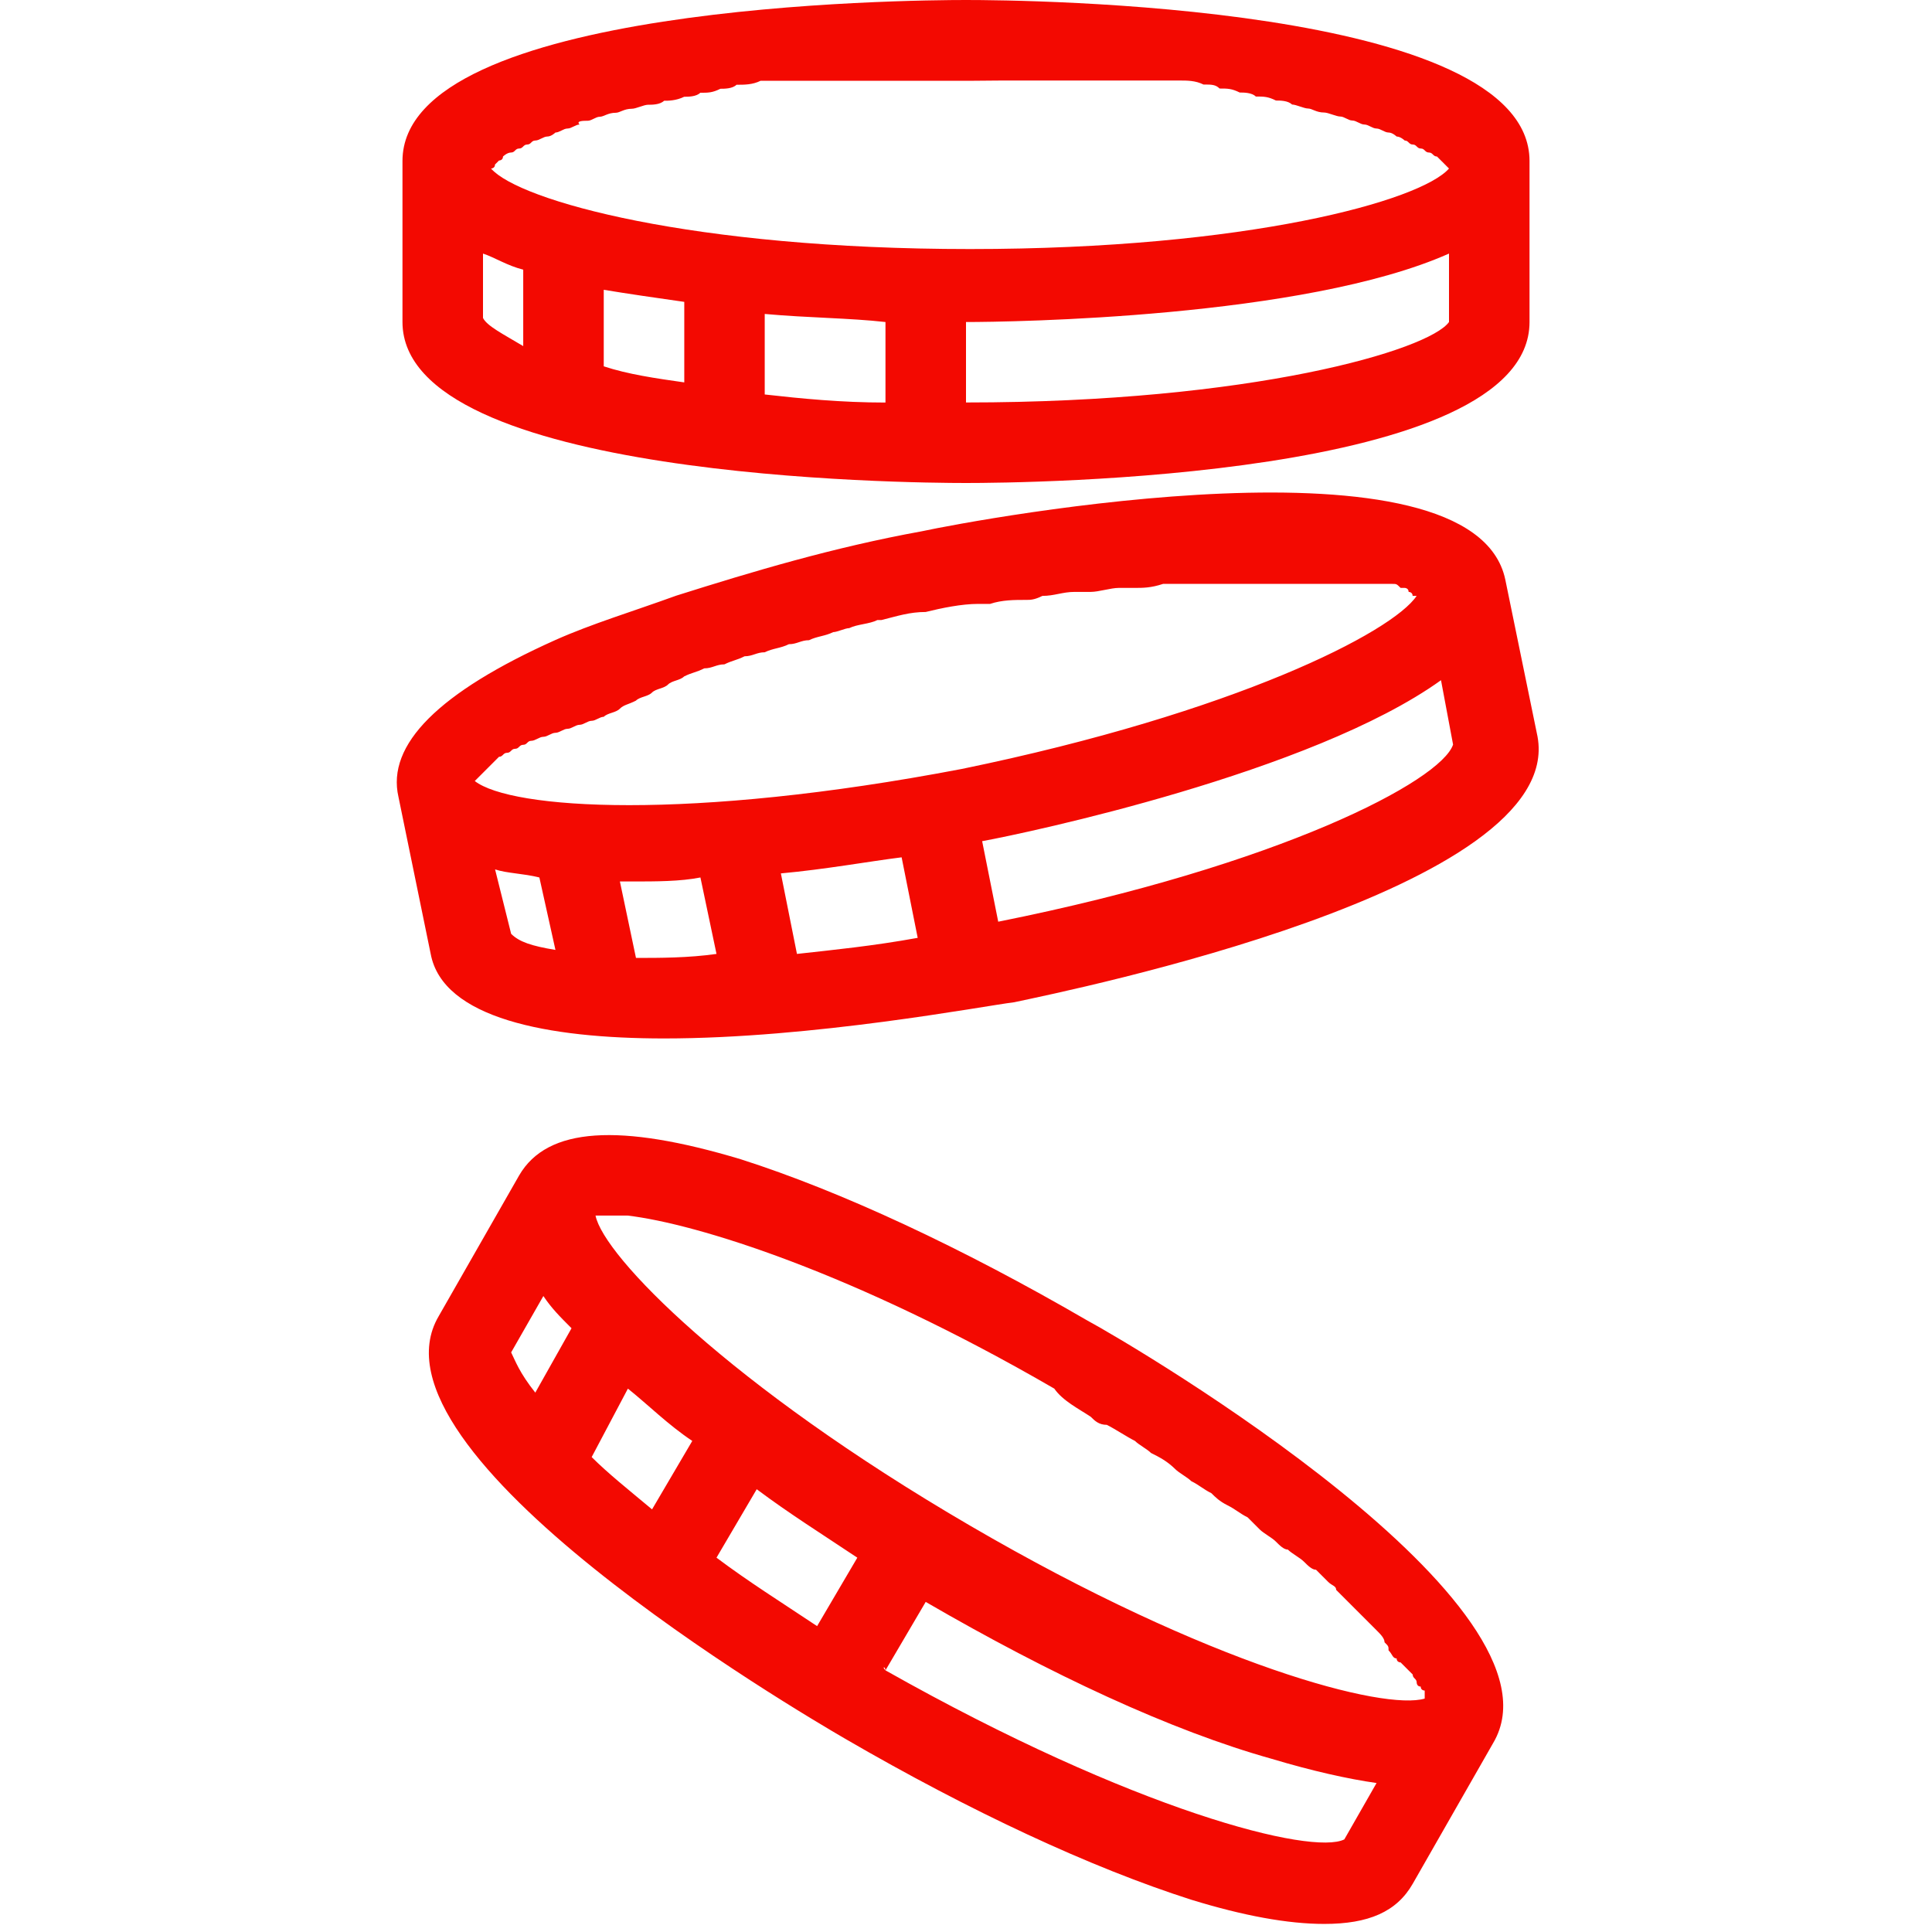
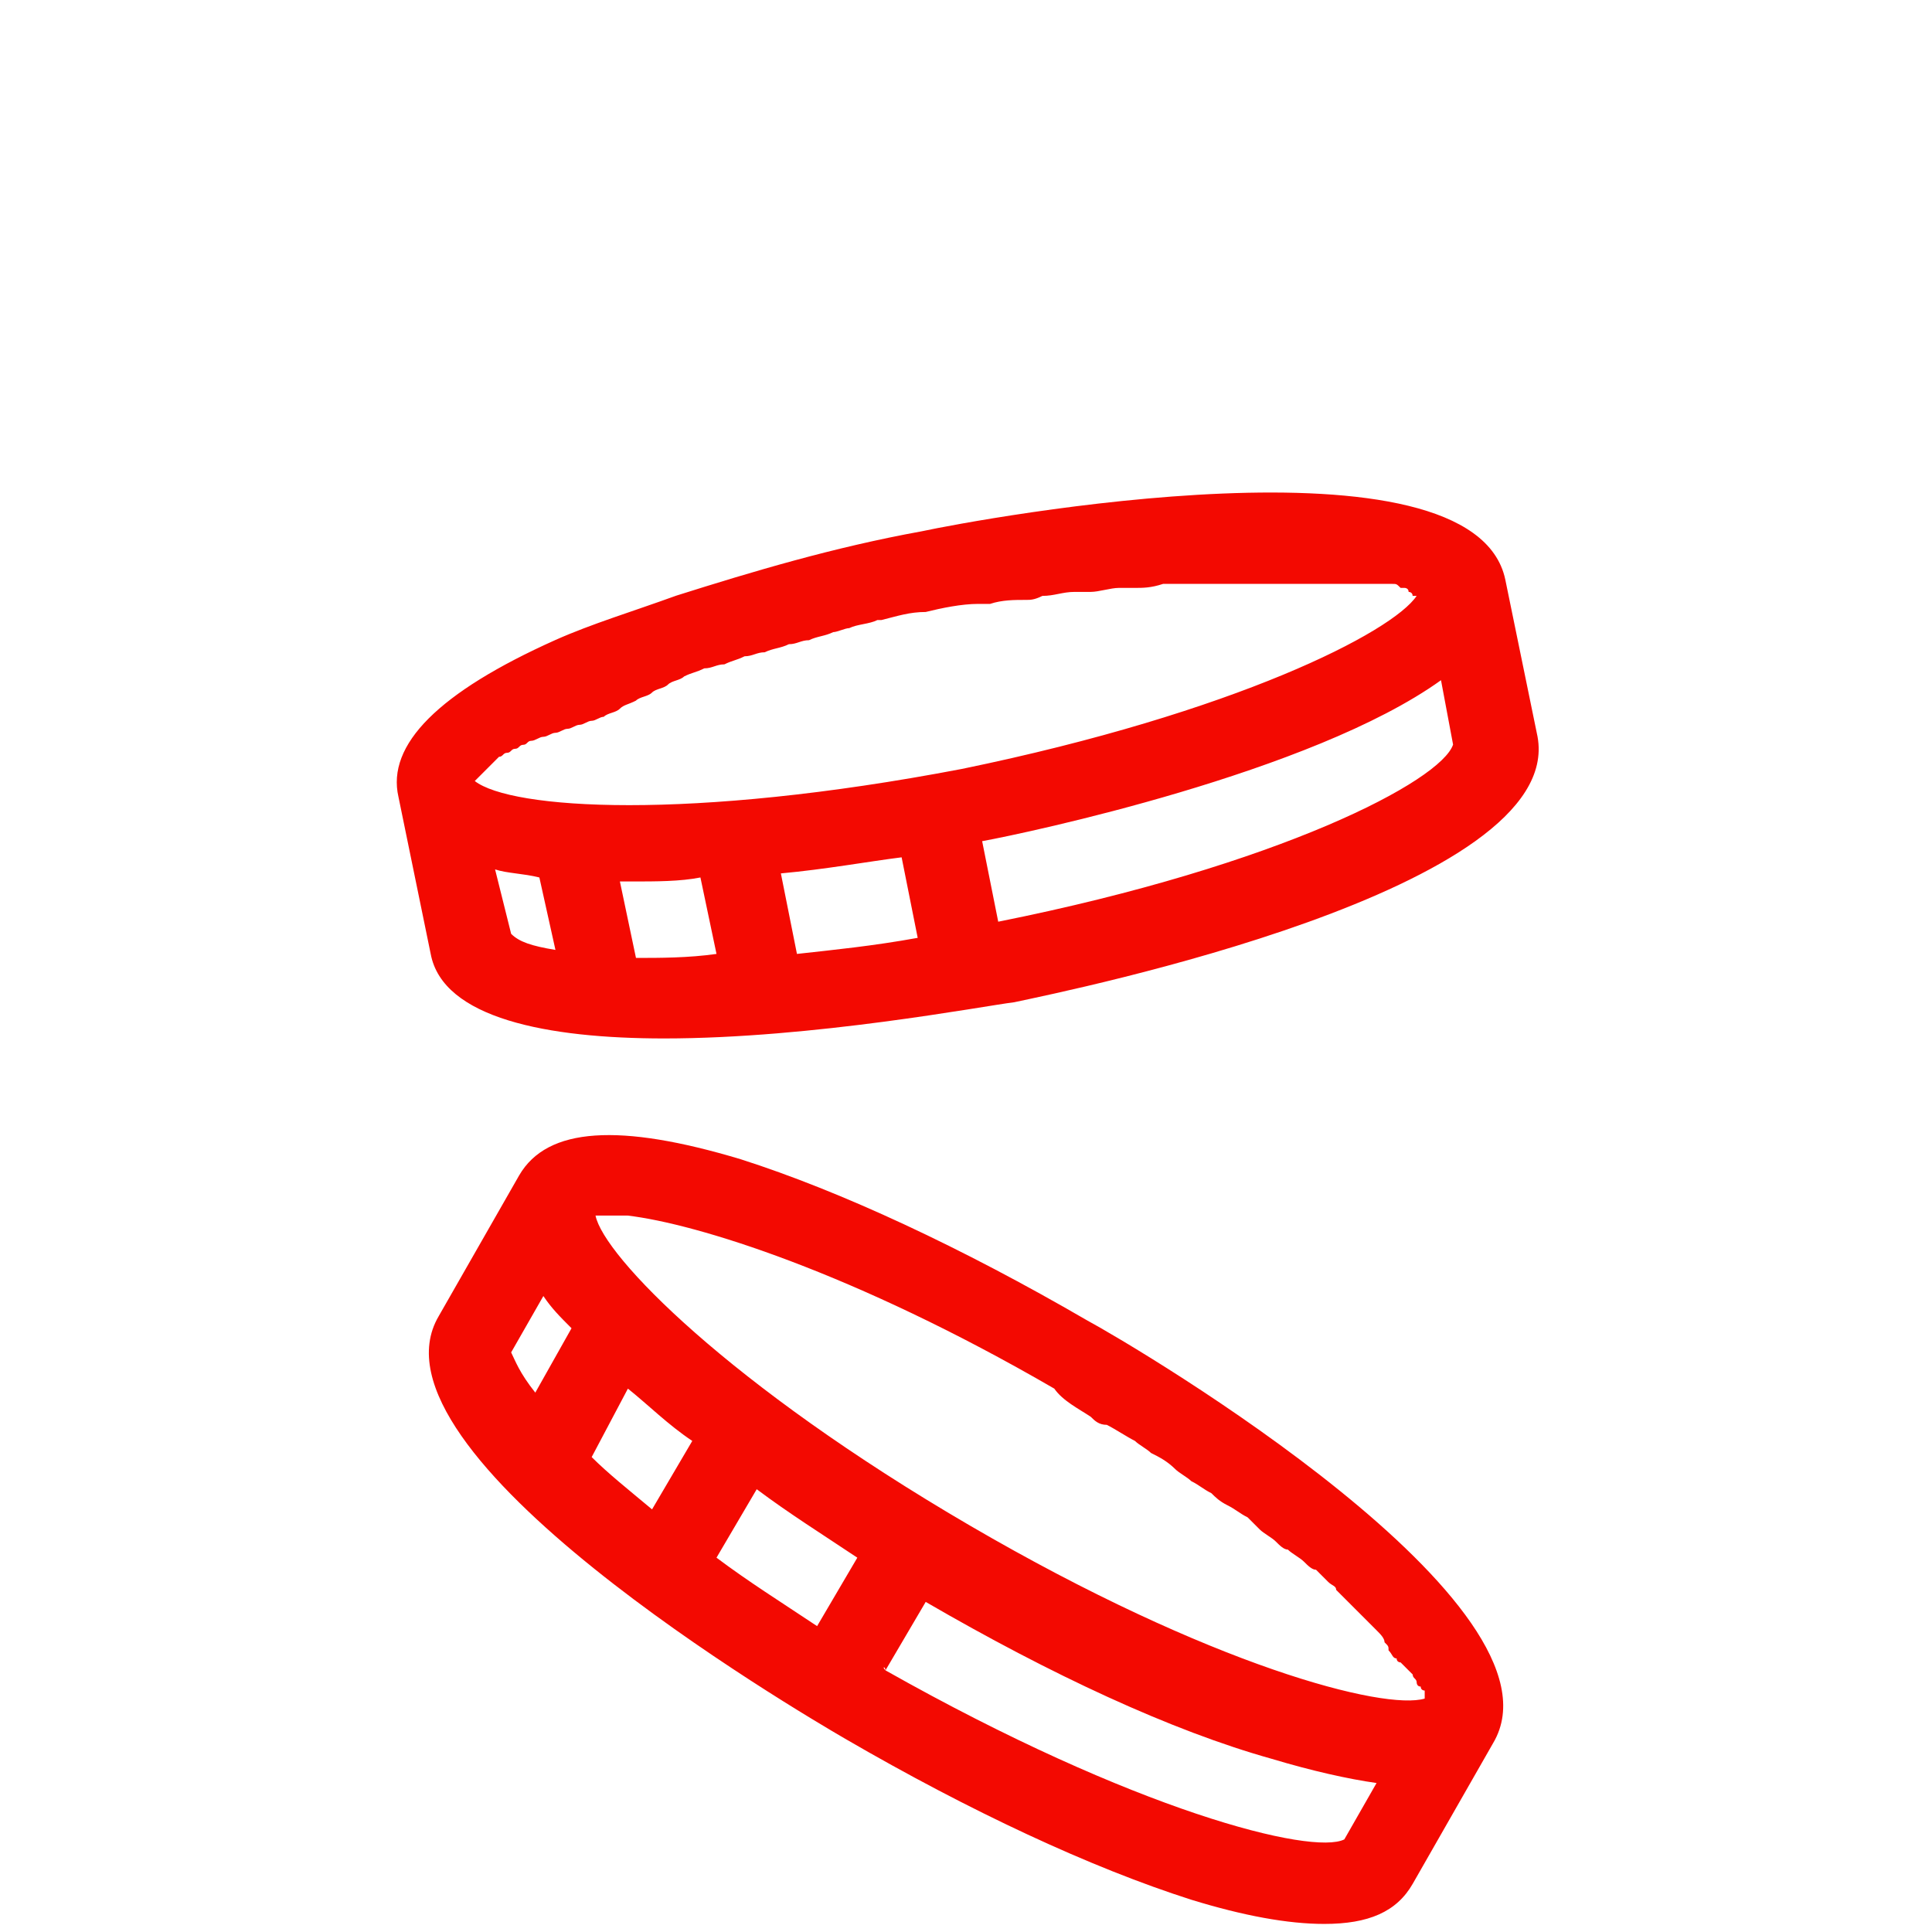
<svg xmlns="http://www.w3.org/2000/svg" viewBox="0 0 100 100" fill-rule="evenodd">
-   <path d="m50 25c2.918 0 29.168-0.207 29.168-8.332v-8.336c0-8.125-26.25-8.332-29.168-8.332s-29.168 0.207-29.168 8.332v8.332c0 8.129 26.25 8.336 29.168 8.336zm-25-8.543v-3.332c0.625 0.207 1.25 0.625 2.082 0.832v3.957c-1.039-0.621-1.875-1.039-2.082-1.457zm20.832 0.211v4.168c-2.293 0-4.375-0.207-6.25-0.418v-4.168c2.293 0.207 4.375 0.207 6.25 0.418zm-10.414 3.125c-1.457-0.207-2.918-0.418-4.168-0.832v-3.961c1.25 0.207 2.707 0.418 4.168 0.625zm14.582 1.039v-4.164c2.293 0 17.5-0.207 25-3.543v3.543c-1.043 1.457-10.207 4.164-25 4.164zm2.707-16.664h0.832 1.668 1.043 1.457 1.043 1.25 1.043c0.418 0 0.832 0 1.25 0.207 0.418 0 0.625 0 0.832 0.207 0.418 0 0.625 0 1.043 0.207 0.207 0 0.625 0 0.832 0.207 0.418 0 0.625 0 1.043 0.207 0.207 0 0.625 0 0.832 0.207 0.207 0 0.625 0.207 0.832 0.207s0.418 0.207 0.832 0.207c0.207 0 0.625 0.207 0.832 0.207 0.207 0 0.418 0.207 0.625 0.207 0.207 0 0.418 0.207 0.625 0.207 0.207 0 0.418 0.207 0.625 0.207 0.207 0 0.418 0.207 0.625 0.207 0.207 0 0.418 0.207 0.418 0.207 0.207 0 0.418 0.207 0.418 0.207 0.207 0 0.207 0.207 0.418 0.207 0.207 0 0.207 0.207 0.418 0.207 0.207 0 0.207 0.207 0.418 0.207 0.207 0 0.207 0.207 0.418 0.207l0.207 0.207 0.207 0.207 0.207 0.207c-1.457 1.668-10.418 4.168-24.793 4.168s-23.332-2.5-24.793-4.168c0 0 0.207 0 0.207-0.207l0.207-0.207s0.207 0 0.207-0.207c0 0 0.207-0.207 0.418-0.207 0.207 0 0.207-0.207 0.418-0.207 0.207 0 0.207-0.207 0.418-0.207 0.207 0 0.207-0.207 0.418-0.207 0.207 0 0.418-0.207 0.625-0.207s0.418-0.207 0.418-0.207c0.207 0 0.418-0.207 0.625-0.207s0.418-0.207 0.625-0.207c-0.207-0.195 0.207-0.195 0.418-0.195 0.207 0 0.418-0.207 0.625-0.207s0.418-0.207 0.832-0.207c0.207 0 0.418-0.207 0.832-0.207 0.207 0 0.625-0.207 0.832-0.207 0.207 0 0.625 0 0.832-0.207 0.207 0 0.625 0 1.043-0.207 0.207 0 0.625 0 0.832-0.207 0.418 0 0.625 0 1.043-0.207 0.207 0 0.625 0 0.832-0.207 0.418 0 0.832 0 1.25-0.207h1.043 1.25 1.043 1.457 1.043 1.668 0.832 2.707c1.043-0.012 1.461-0.012 2.293-0.012z" fill="#f30901" />
  <path d="m34.375 53.75c7.707 0 16.457-1.668 18.125-1.875 2.918-0.625 28.543-5.832 27.082-13.75l-1.668-8.125c-1.668-7.918-27.293-3.125-30.207-2.5-4.582 0.832-8.75 2.082-12.707 3.332-2.293 0.832-4.375 1.457-6.25 2.293-6.043 2.707-8.75 5.418-8.125 8.125l1.668 8.125c0.625 3.332 6.039 4.375 12.082 4.375zm-8.75-8.75c0.625 0.207 1.457 0.207 2.293 0.418l0.832 3.75c-1.25-0.207-1.875-0.418-2.293-0.832zm-0.625-5l0.207-0.207 0.207-0.207 0.207-0.207 0.207-0.207c0.207 0 0.207-0.207 0.418-0.207 0.207 0 0.207-0.207 0.418-0.207 0.207 0 0.207-0.207 0.418-0.207 0.207 0 0.207-0.207 0.418-0.207 0.207 0 0.418-0.207 0.625-0.207s0.418-0.207 0.625-0.207 0.418-0.207 0.625-0.207 0.418-0.207 0.625-0.207 0.418-0.207 0.625-0.207 0.418-0.207 0.625-0.207c0.207-0.207 0.625-0.207 0.832-0.418 0.207-0.207 0.418-0.207 0.832-0.418 0.207-0.207 0.625-0.207 0.832-0.418 0.207-0.207 0.625-0.207 0.832-0.418 0.207-0.207 0.625-0.207 0.832-0.418 0.418-0.207 0.625-0.207 1.043-0.418 0.418 0 0.625-0.207 1.043-0.207 0.418-0.207 0.625-0.207 1.043-0.418 0.418 0 0.625-0.207 1.043-0.207 0.418-0.207 0.832-0.207 1.25-0.418 0.418 0 0.625-0.207 1.043-0.207 0.418-0.207 0.832-0.207 1.25-0.418 0.207 0 0.625-0.207 0.832-0.207 0.418-0.207 1.043-0.207 1.457-0.418h0.207c0.832-0.207 1.457-0.418 2.293-0.418 0.832-0.207 1.875-0.418 2.707-0.418h0.625c0.625-0.207 1.25-0.207 1.875-0.207 0.207 0 0.418 0 0.832-0.207 0.625 0 1.043-0.207 1.668-0.207h0.832c0.418 0 1.043-0.207 1.457-0.207h0.832c0.418 0 0.832 0 1.457-0.207h0.832 1.25 0.625 1.043 0.625 1.043 0.625 0.832 0.625 0.832 0.625 0.625 0.418 0.625 0.418 0.418 0.418c0.207 0 0.207 0 0.418 0.207h0.207s0.207 0 0.207 0.207c0 0 0.207 0 0.207 0.207h0.207c-1.25 1.875-9.375 6.043-23.543 8.957-14.168 2.707-23.332 2.082-25.207 0.625l0.426-0.426v0zm21.668 4.375l0.832 4.168c-2.293 0.418-4.375 0.625-6.25 0.832l-0.832-4.168c2.289-0.207 4.582-0.625 6.25-0.832zm-13.75 5.207l-0.832-3.957h0.625c1.25 0 2.5 0 3.543-0.207l0.832 3.957c-1.461 0.207-2.918 0.207-4.168 0.207zm18.75-1.875l-0.832-4.168c2.293-0.418 17.082-3.543 23.75-8.332l0.625 3.332c-0.629 1.879-8.961 6.254-23.543 9.168z" fill="#f30901" />
  <path d="m56.25 68.332c-6.457-3.75-12.707-6.668-17.918-8.332-6.25-1.875-10-1.668-11.457 0.832l-4.168 7.293c-4.168 7.082 18.543 20.418 21.043 21.875 6.457 3.75 12.707 6.668 17.918 8.332 2.707 0.832 5 1.25 6.875 1.25 2.293 0 3.75-0.625 4.582-2.082l4.168-7.293c4.164-7.082-18.336-20.414-21.043-21.875zm0.207 5c0.207 0.207 0.418 0.418 0.832 0.418 0.418 0.207 1.043 0.625 1.457 0.832 0.207 0.207 0.625 0.418 0.832 0.625 0.418 0.207 0.832 0.418 1.25 0.832 0.207 0.207 0.625 0.418 0.832 0.625 0.418 0.207 0.625 0.418 1.043 0.625 0.207 0.207 0.418 0.418 0.832 0.625 0.418 0.207 0.625 0.418 1.043 0.625 0.207 0.207 0.418 0.418 0.625 0.625 0.207 0.207 0.625 0.418 0.832 0.625 0.207 0.207 0.418 0.418 0.625 0.418 0.207 0.207 0.625 0.418 0.832 0.625 0.207 0.207 0.418 0.418 0.625 0.418 0.207 0.207 0.418 0.418 0.625 0.625 0.207 0.207 0.418 0.207 0.418 0.418 0.207 0.207 0.418 0.418 0.625 0.625 0.207 0.207 0.207 0.207 0.418 0.418 0.207 0.207 0.418 0.418 0.625 0.625 0.207 0.207 0.207 0.207 0.418 0.418 0.207 0.207 0.418 0.418 0.418 0.625 0.207 0.207 0.207 0.207 0.207 0.418 0.207 0.207 0.207 0.418 0.418 0.418 0 0.207 0.207 0.207 0.207 0.207 0.207 0.207 0.207 0.207 0.418 0.418l0.207 0.207c0 0.207 0.207 0.207 0.207 0.418 0 0 0 0.207 0.207 0.207 0 0.207 0.207 0.207 0.207 0.207v0.207 0.207c-2.082 0.625-11.043-1.668-23.543-8.957-12.5-7.293-18.957-13.957-19.375-16.043h0.207 0.207 0.418 0.207 0.625c3.543 0.418 11.668 2.918 22.082 8.957 0.43 0.625 1.262 1.043 1.887 1.457zm-23.957-1.457c1.043 0.832 2.082 1.875 3.332 2.707l-2.082 3.543c-1.25-1.043-2.293-1.875-3.125-2.707zm6.668 5.207c1.668 1.25 3.332 2.293 5.207 3.543l-2.082 3.543c-1.875-1.25-3.543-2.293-5.207-3.543zm-11.043-10c0.418 0.625 0.832 1.043 1.457 1.668l-1.875 3.332c-0.832-1.043-1.043-1.668-1.25-2.082zm17.707 19.375c0-0.207-0.207-0.207 0 0l2.082-3.543c6.457 3.75 12.707 6.668 17.918 8.125 2.082 0.625 3.957 1.043 5.418 1.25l-1.668 2.918c-1.664 0.836-10.832-1.457-23.75-8.75z" fill="#f30901" />
</svg>